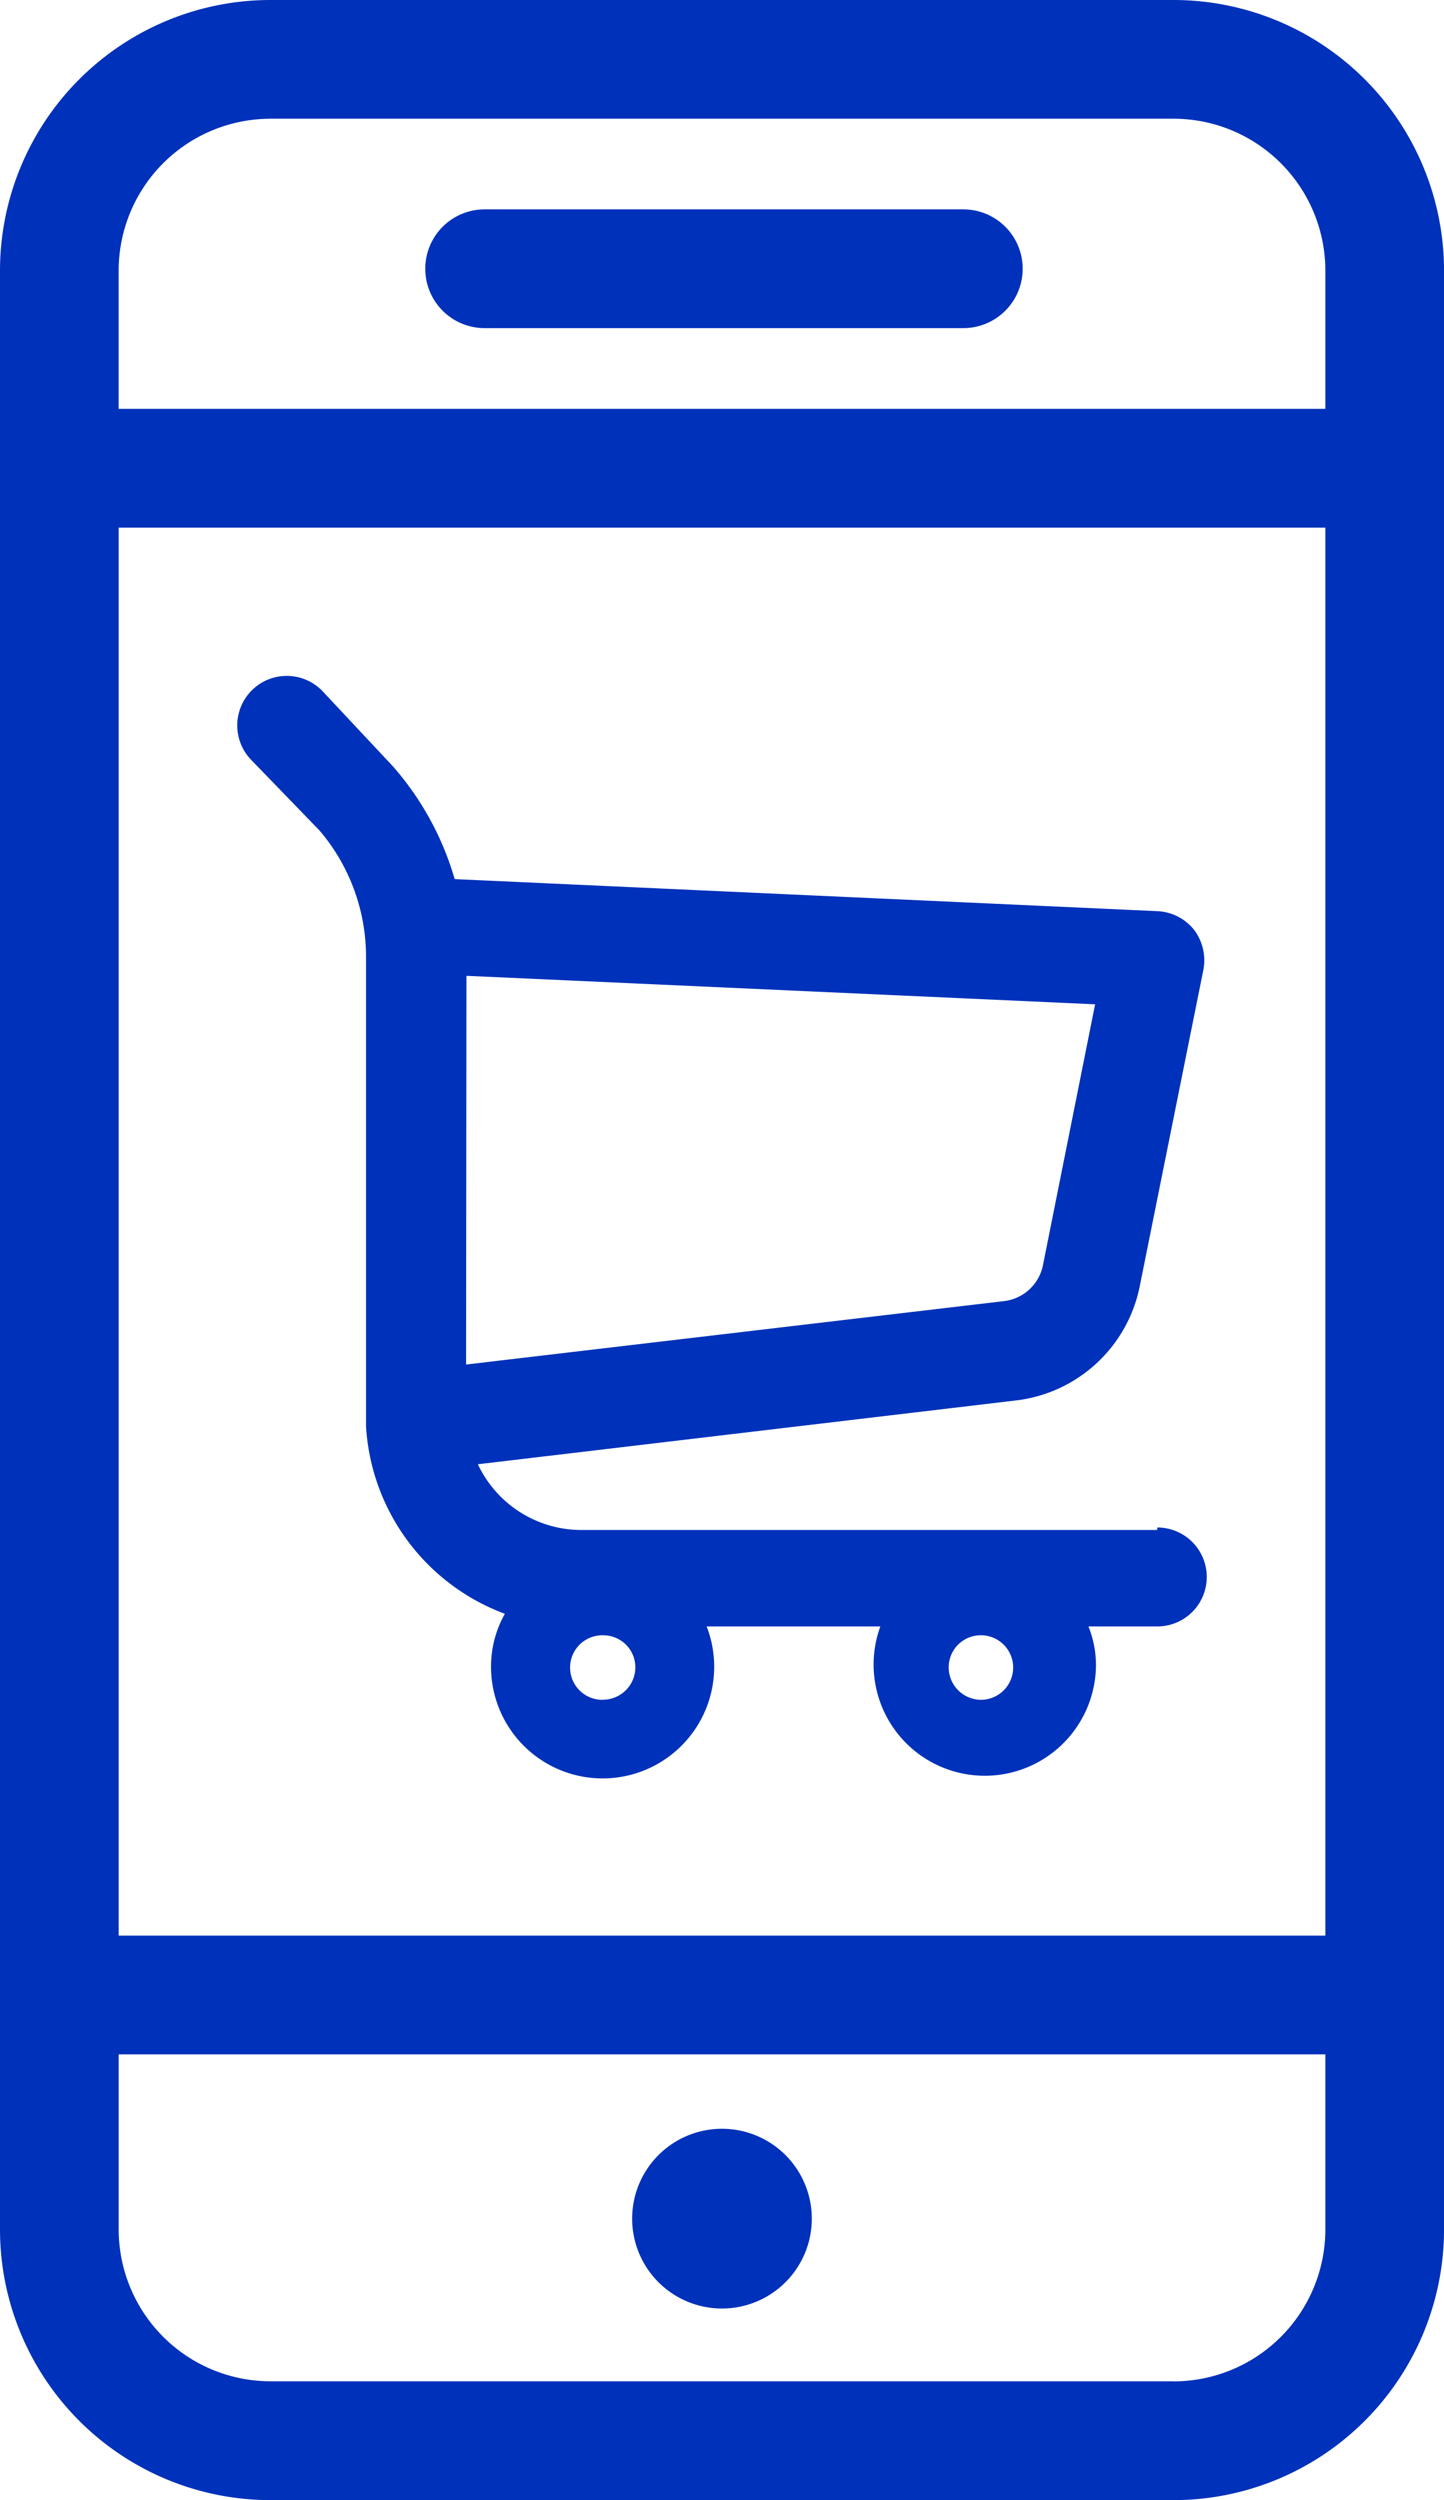
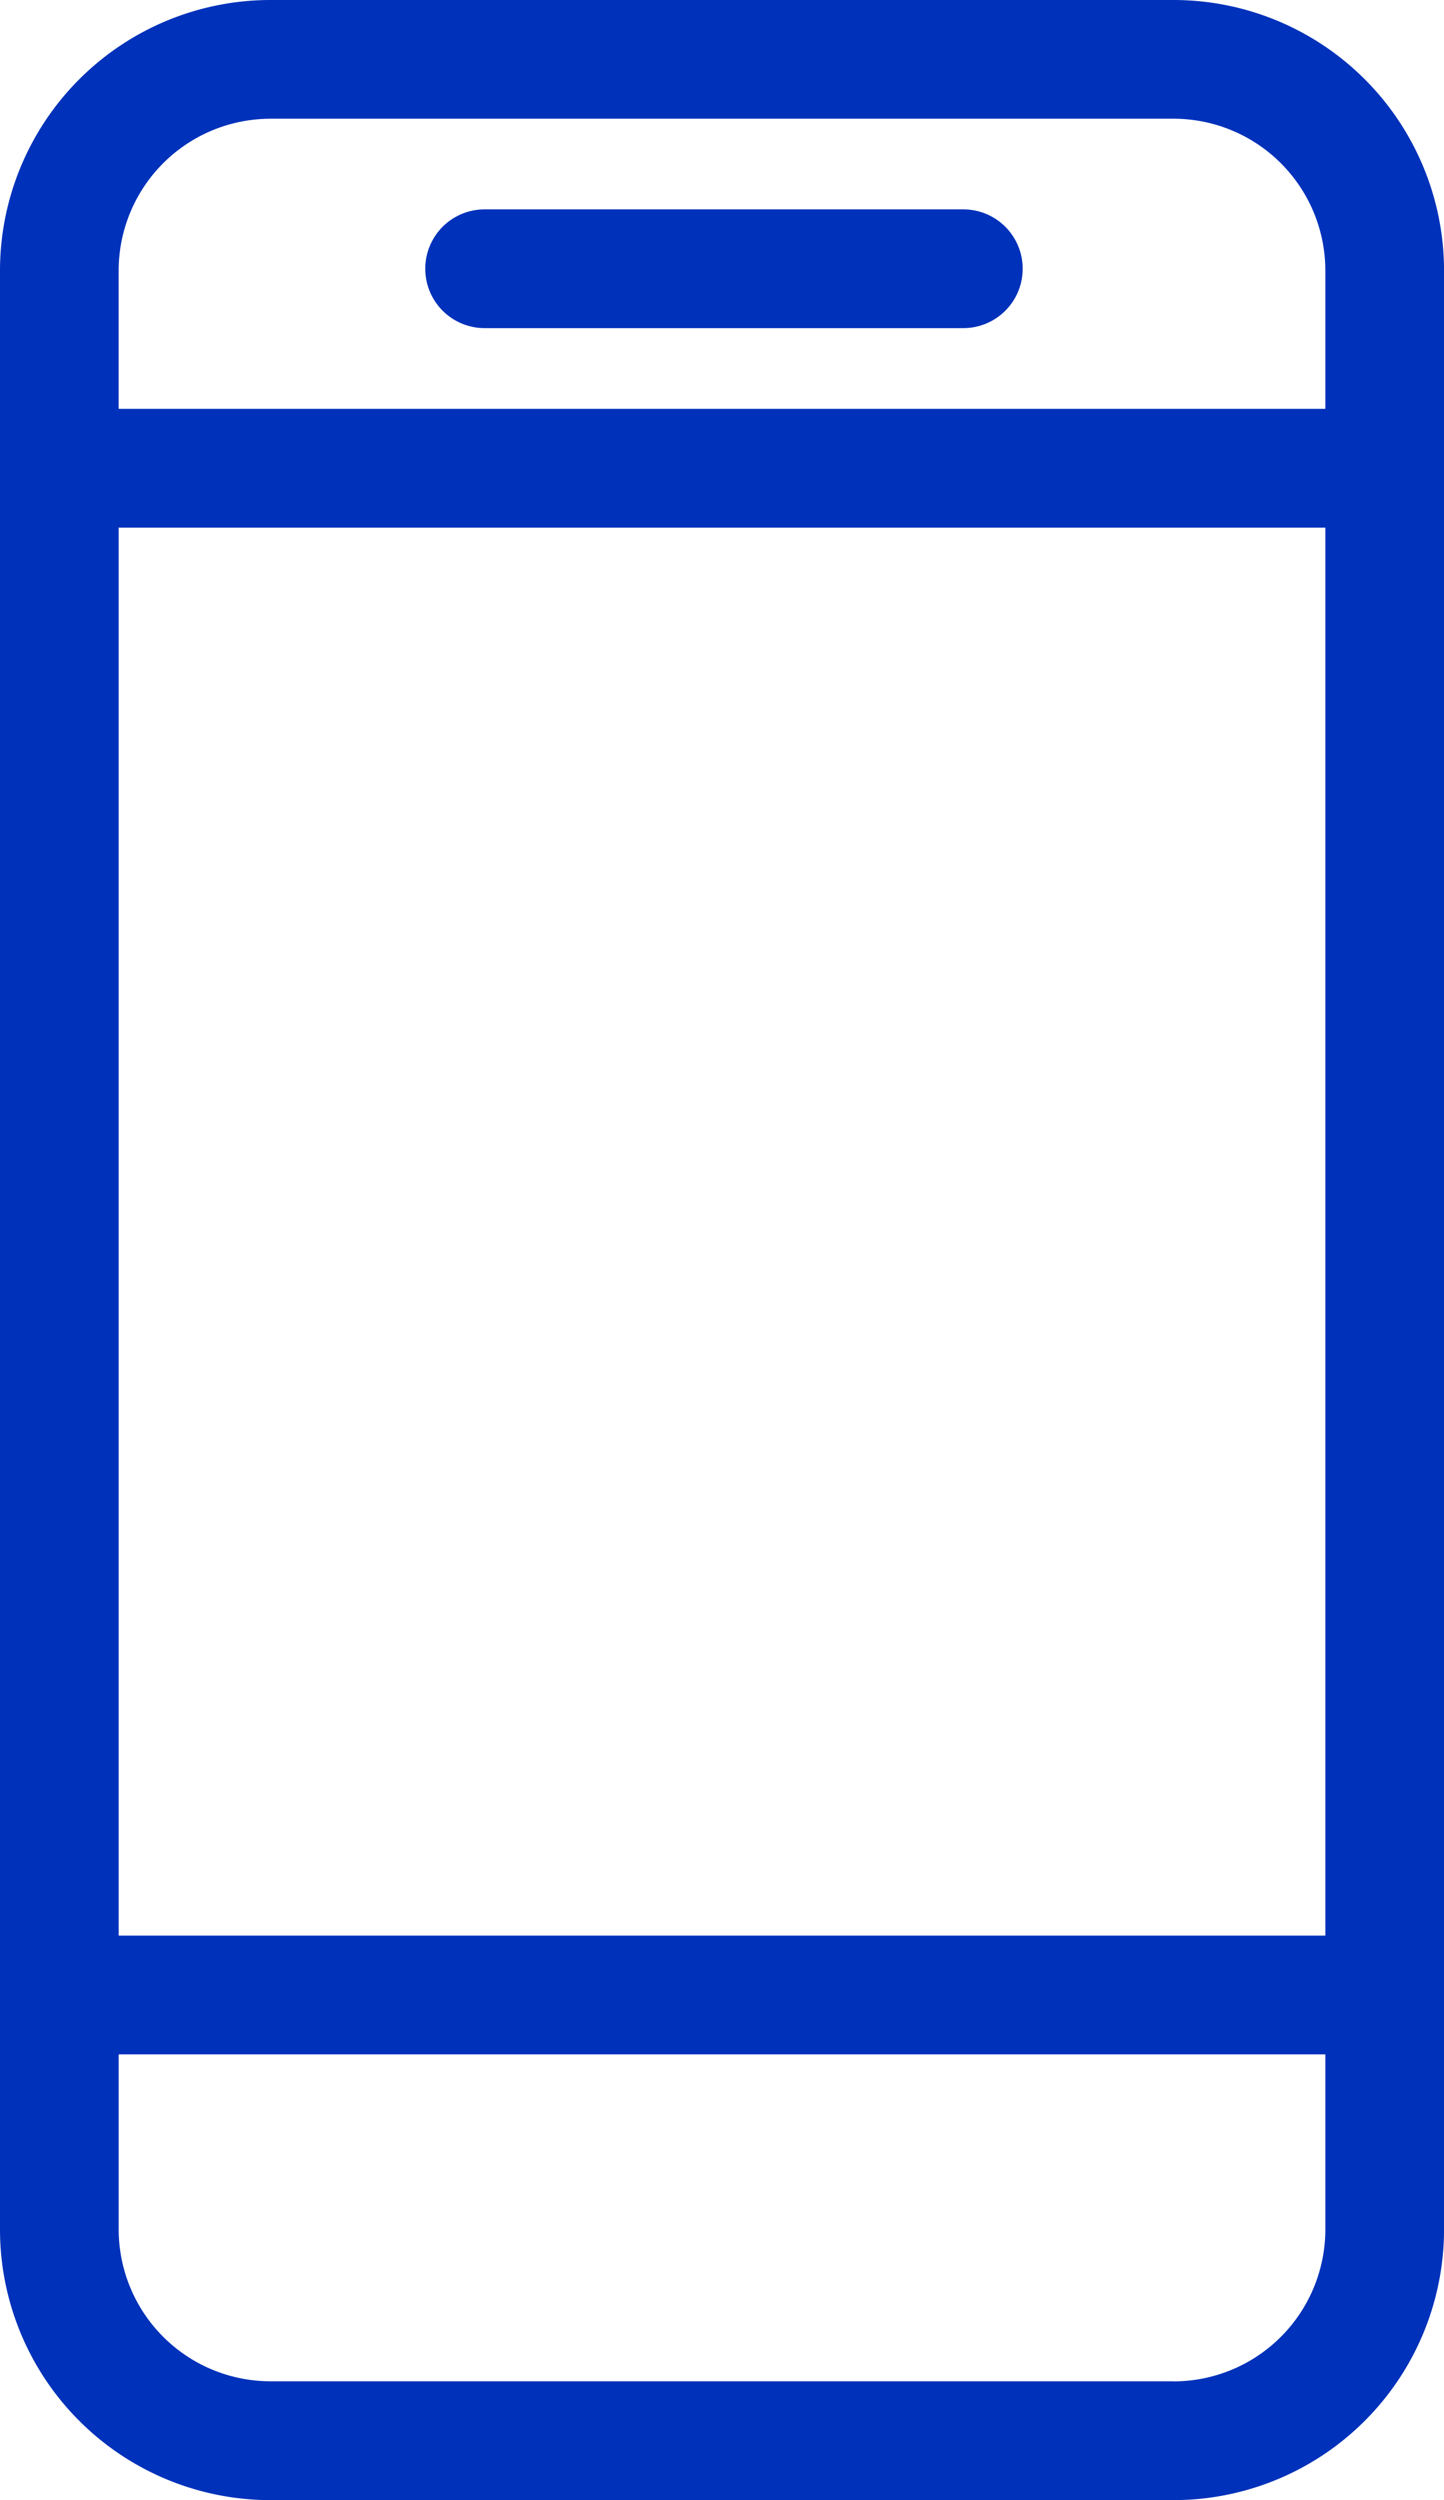
<svg xmlns="http://www.w3.org/2000/svg" width="46.343" height="80.192" viewBox="0 0 46.343 80.192">
  <g id="Group_3052" data-name="Group 3052" transform="translate(-2194.148 -5034)">
-     <path id="Path_1155" data-name="Path 1155" d="M333.019,474.25a2.883,2.883,0,1,0,2.038.844A2.882,2.882,0,0,0,333.019,474.25Z" transform="translate(1884.3 4628.034)" fill="#0031ba" />
    <path id="Path_1156" data-name="Path 1156" d="M286.28,53.77h15.364a1.9,1.9,0,1,0,0-3.809H286.28a1.9,1.9,0,1,0,0,3.809Z" transform="translate(1923.421 4990.755)" fill="#0031ba" />
    <path id="Path_1157" data-name="Path 1157" d="M227.991,3.676h-29a8.684,8.684,0,0,0-8.672,8.672V75.2a8.684,8.684,0,0,0,8.672,8.672h29a8.684,8.684,0,0,0,8.672-8.672V12.348a8.684,8.684,0,0,0-8.672-8.672ZM194.128,20.6h38.726V65.764H194.128Zm4.863-13.116h29a4.875,4.875,0,0,1,4.863,4.863v4.444H194.127V12.348a4.875,4.875,0,0,1,4.863-4.863Zm29,72.576h-29a4.875,4.875,0,0,1-4.863-4.863V69.573h38.726V75.2a4.875,4.875,0,0,1-4.863,4.863Z" transform="translate(2003.829 5030.324)" fill="#0031ba" />
-     <path id="Path_1158" data-name="Path 1158" d="M272.315,180.5H253.828a3.669,3.669,0,0,1-3.314-2.108l17.242-2.044a4.6,4.6,0,0,0,4-3.67l2.044-10.158h0a1.624,1.624,0,0,0-.3-1.27,1.6,1.6,0,0,0-1.181-.6l-22.55-1.028h0A9.476,9.476,0,0,0,247.783,156l-2.26-2.412a1.589,1.589,0,0,0-2.285,2.209l2.2,2.273h0a6.246,6.246,0,0,1,1.486,4.089V177.17a6.844,6.844,0,0,0,4.456,6.018,3.444,3.444,0,0,0-.444,1.676,3.581,3.581,0,1,0,6.92-1.27h5.574a3.568,3.568,0,1,0,6.92,1.27,3.327,3.327,0,0,0-.241-1.27h2.21a1.587,1.587,0,1,0,0-3.174Zm-22.168-17.776,20.176.914-1.676,8.38h0a1.447,1.447,0,0,1-1.27,1.143l-17.242,2.032Zm4.393,23.223a1.035,1.035,0,1,1,0-2.069,1.029,1.029,0,0,1,1.028,1.029A1.041,1.041,0,0,1,254.54,185.944Zm12.113,0a1.041,1.041,0,0,1-1.029-1.041,1.029,1.029,0,0,1,1.029-1.029,1.035,1.035,0,0,1,.05,2.069Z" transform="translate(1958.971 4902.577)" fill="#0031ba" />
  </g>
</svg>